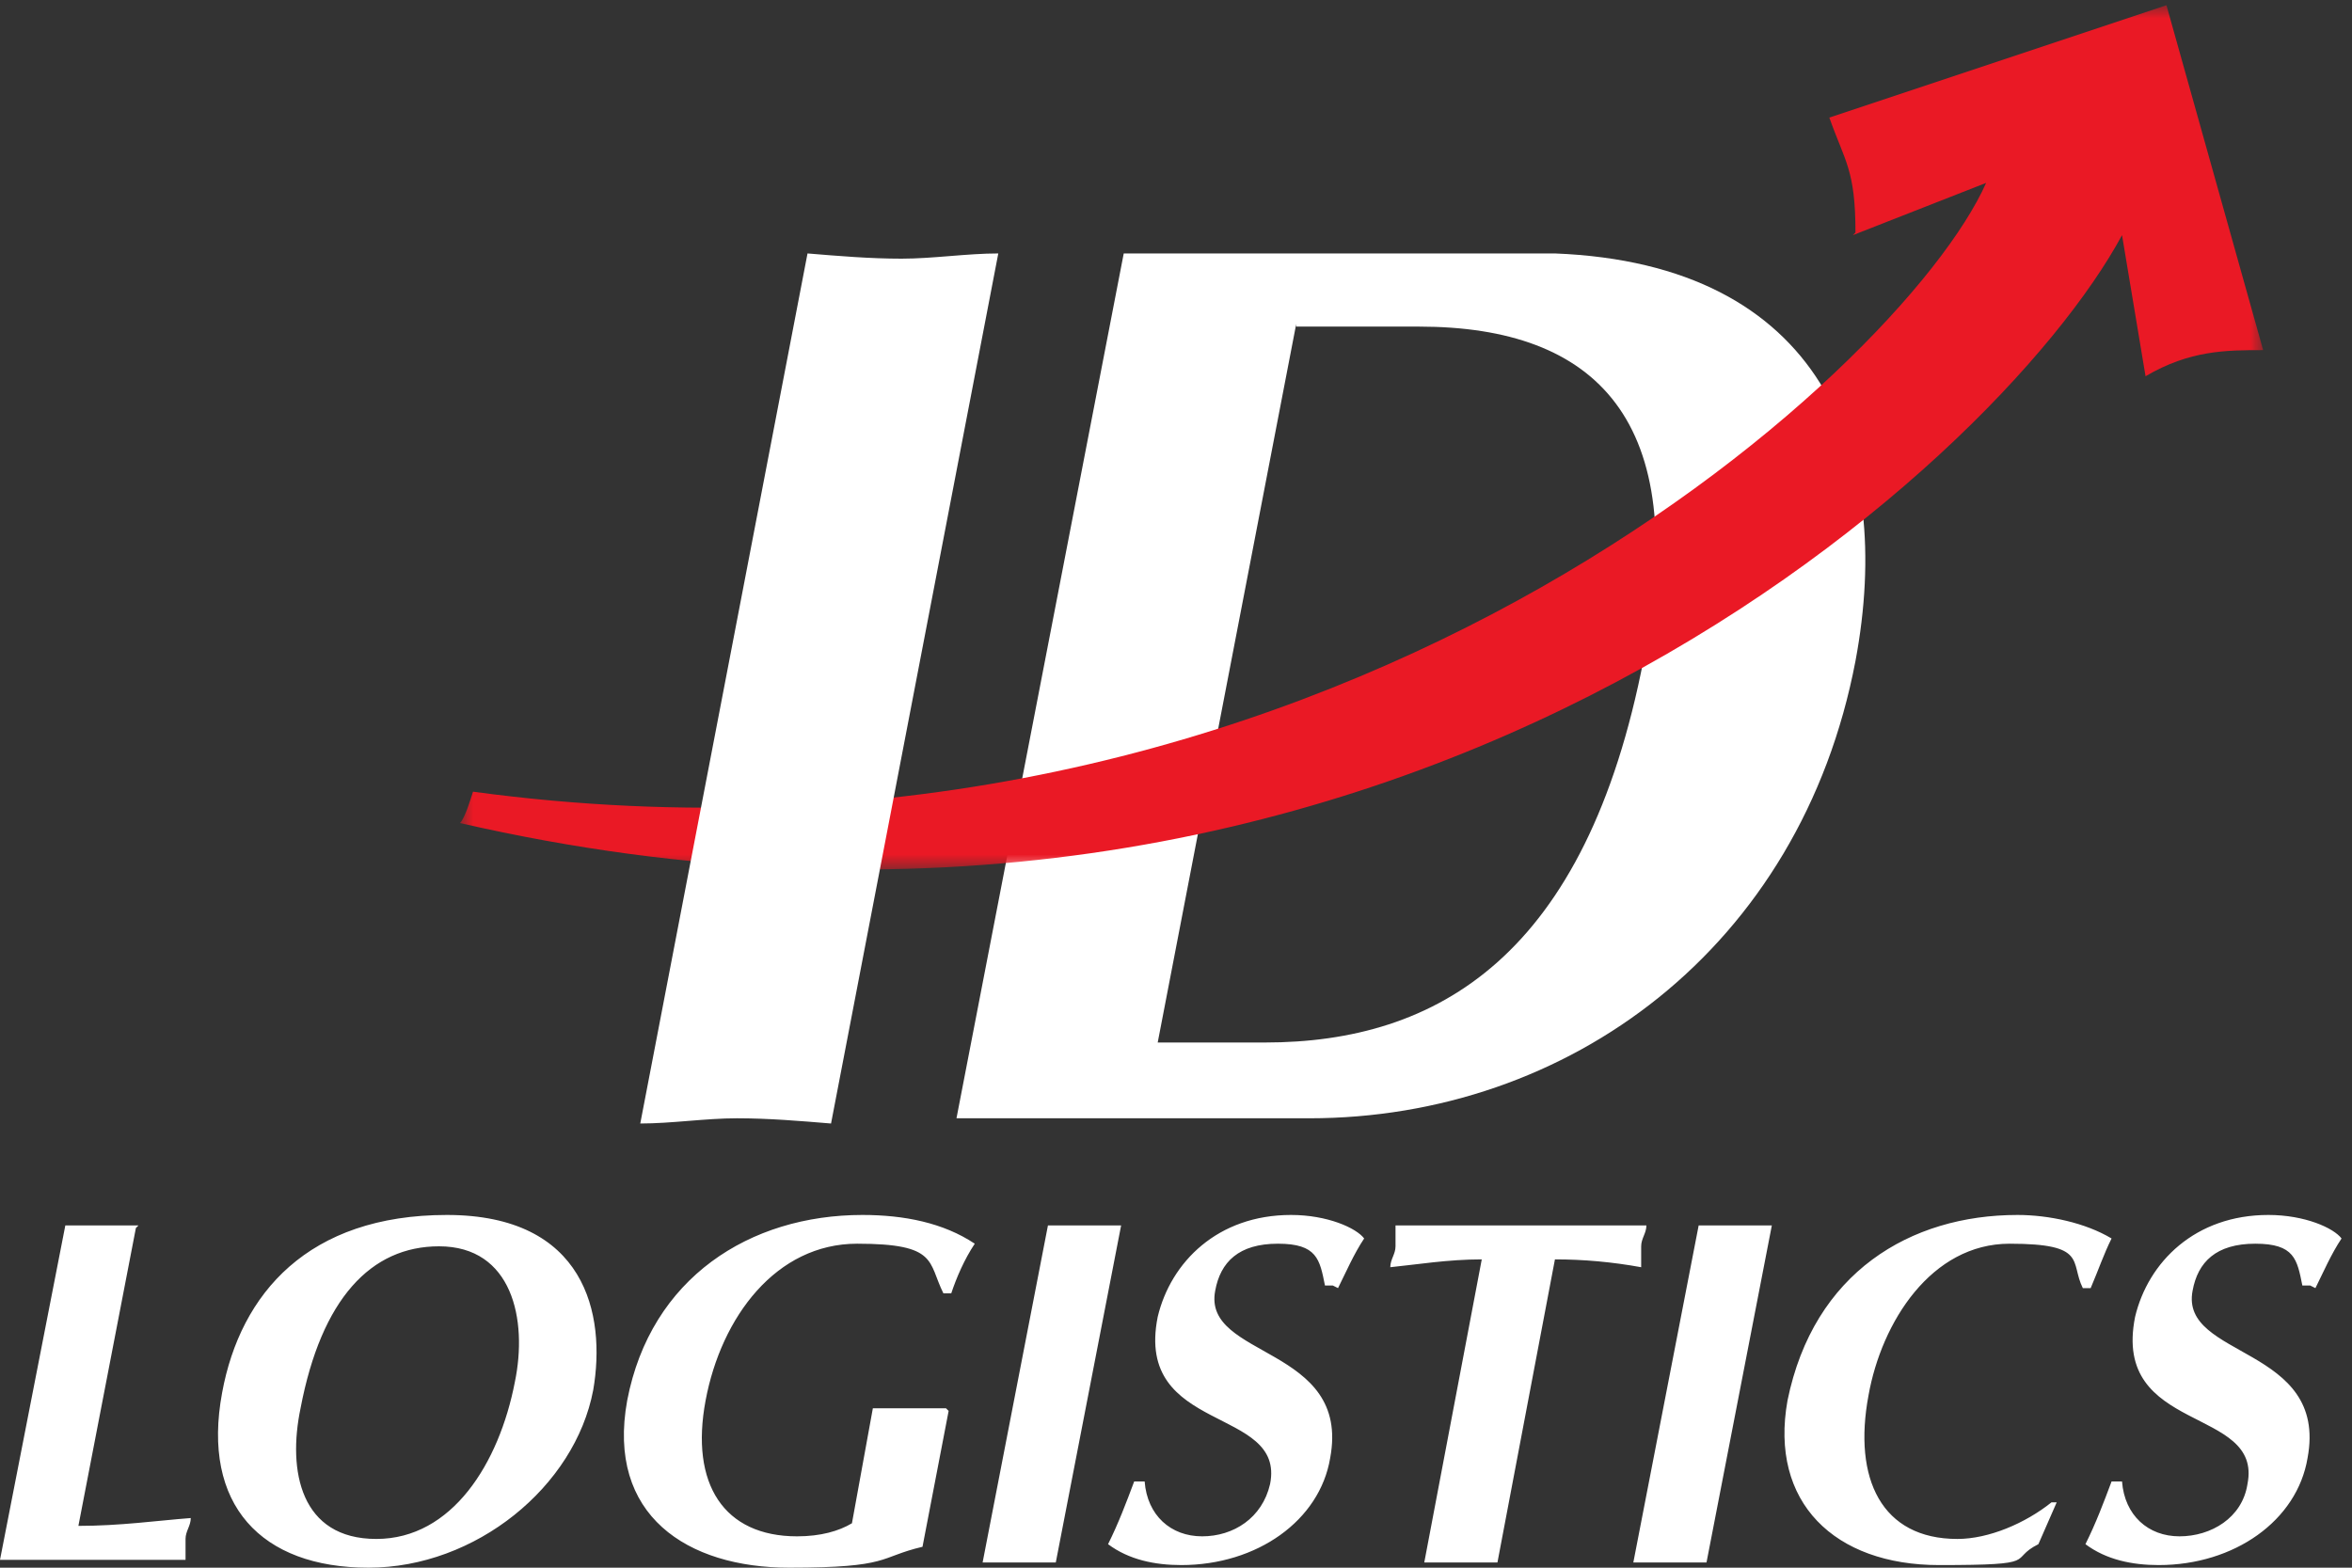
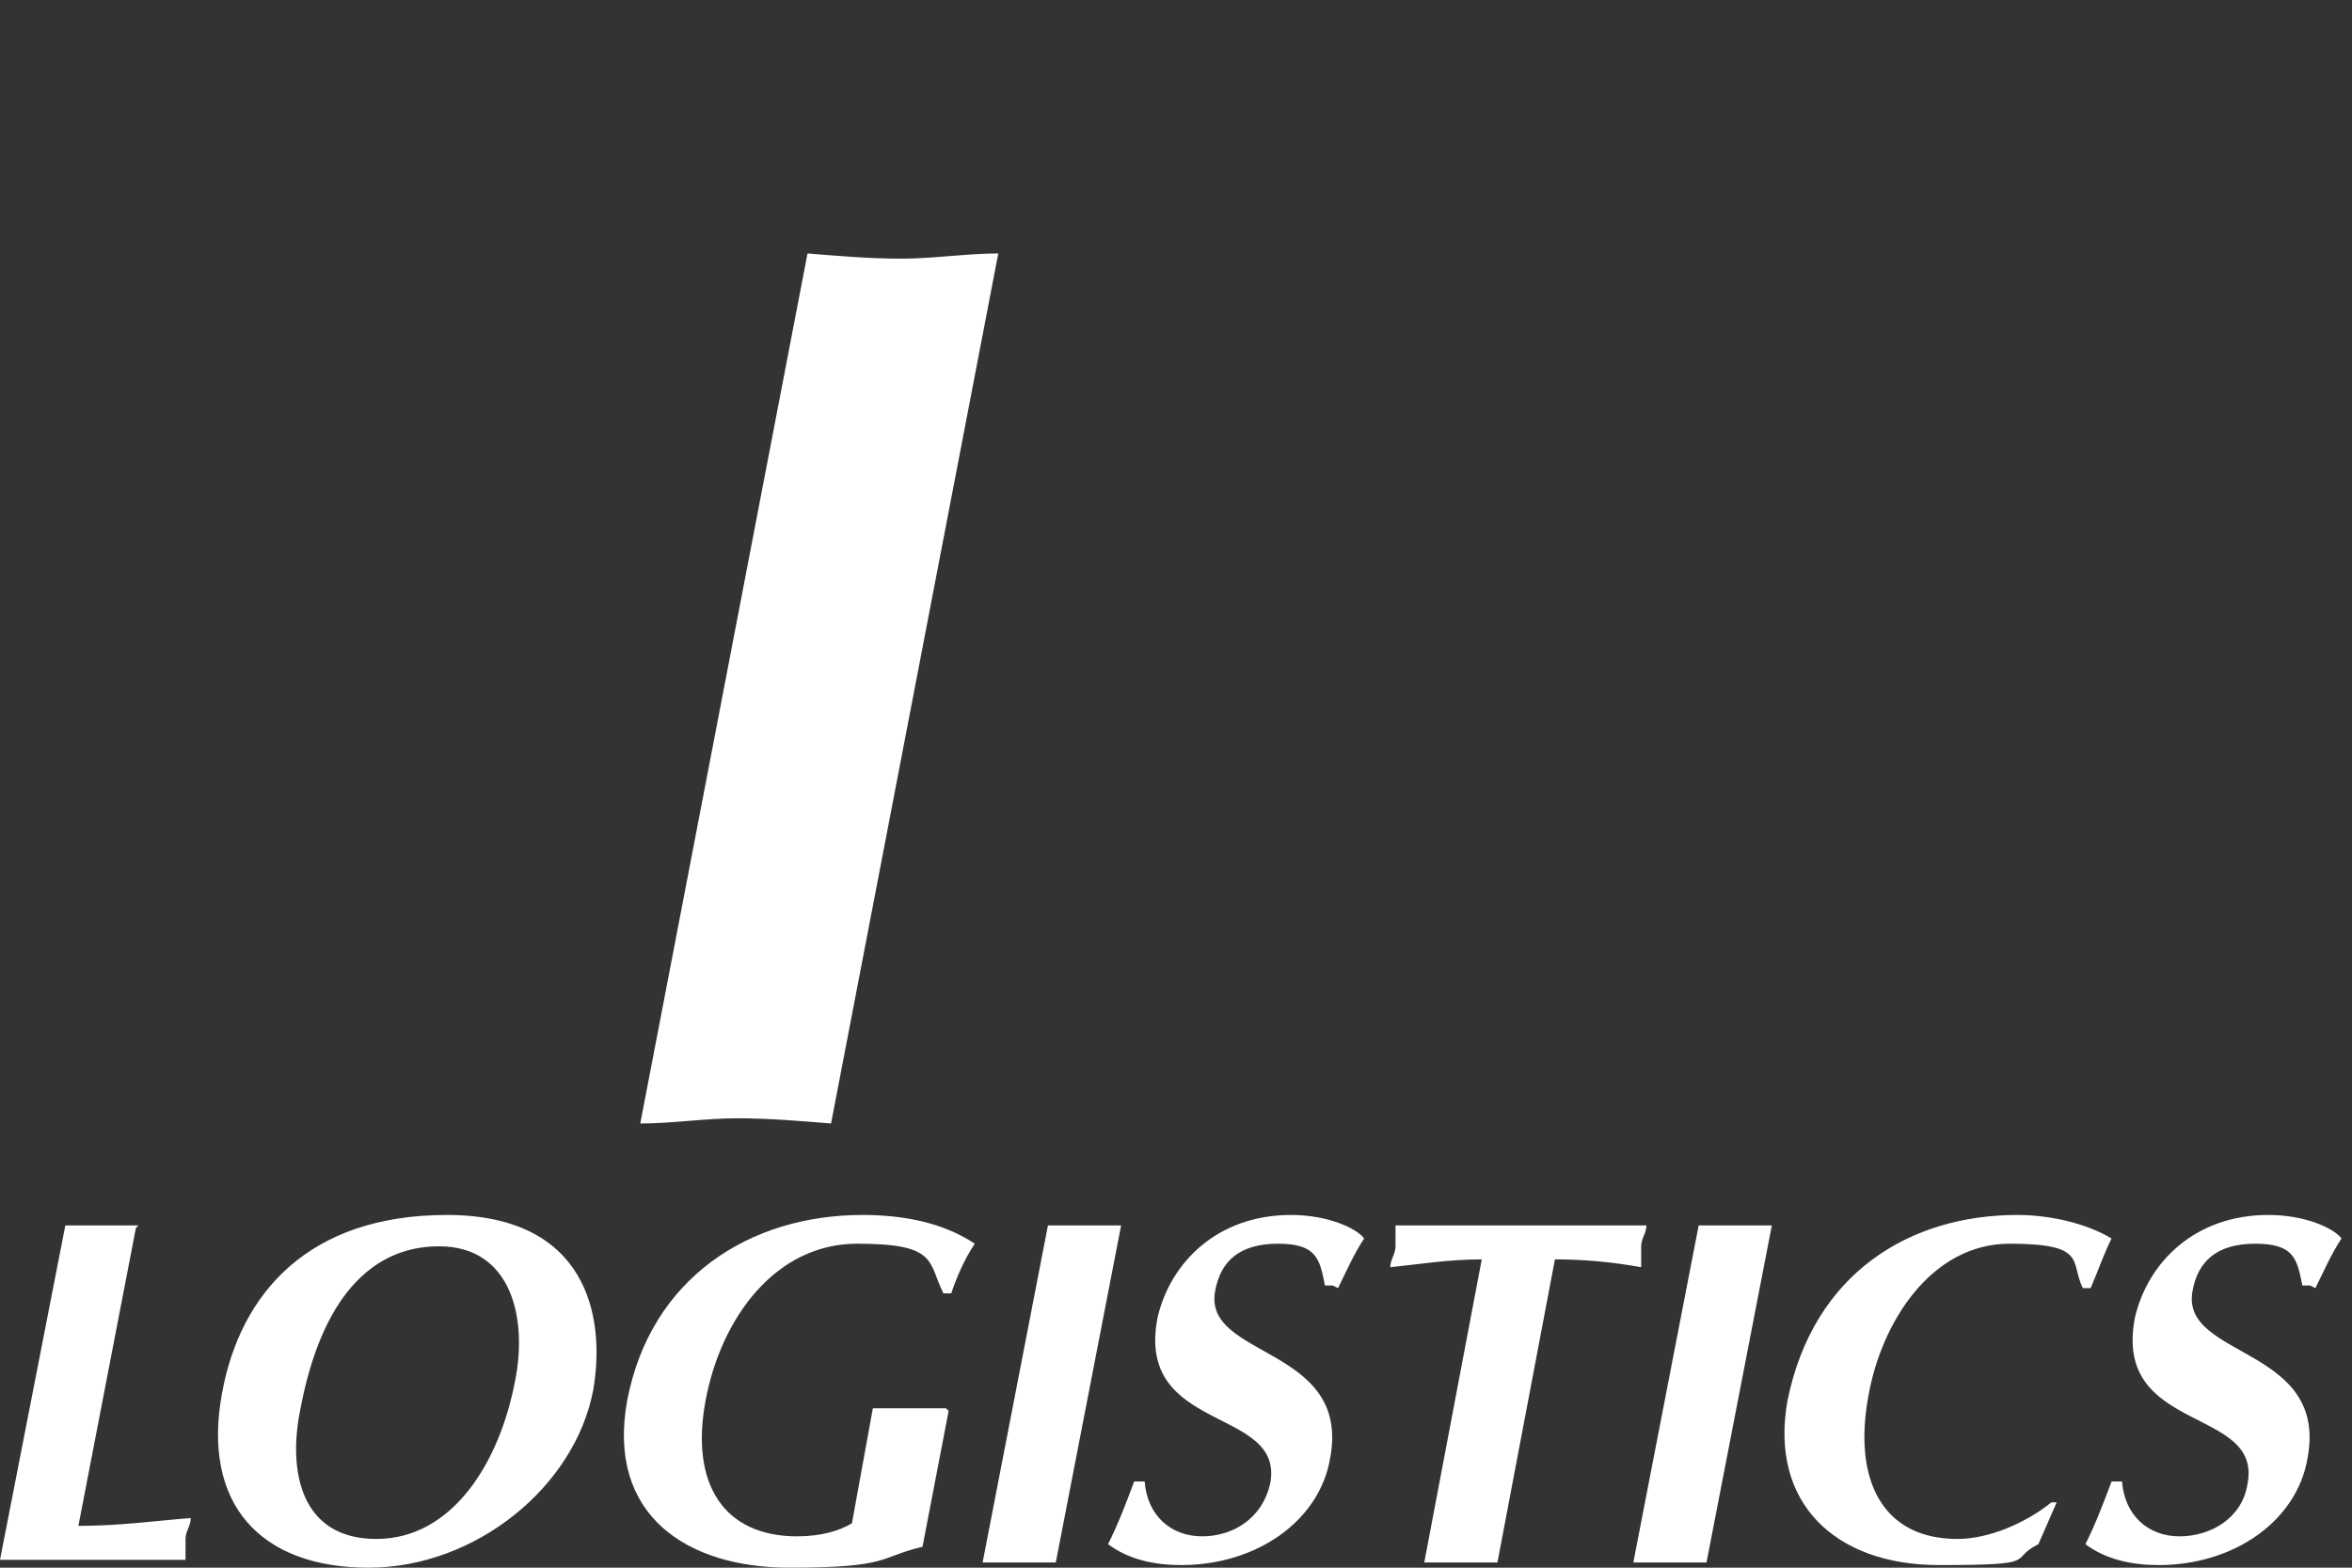
<svg xmlns="http://www.w3.org/2000/svg" id="Layer_1" version="1.1" viewBox="0 0 90 60">
  <rect x="0" y="0" width="90" height="60" fill="#333333" stroke="none" />
  <defs>
    <style>
      .st0 {
        mask: url(#mask);
      }

      .st1 {
        fill: #ea1925;
      }

      .st2 {
        fill: #fff;
      }
    </style>
    <mask id="mask" x="17.6" y=".2" width="69" height="33.1" maskUnits="userSpaceOnUse">
      <g id="mask0_757_3823">
-         <path class="st2" d="M17.6.2h69v33.1H17.6V.2Z" />
-       </g>
+         </g>
    </mask>
  </defs>
  <path class="st2" d="M88.6,49.3c.3-.6.6-1.3,1-1.9-.3-.4-1.4-.9-2.8-.9-2.8,0-4.6,1.8-5.1,3.9-.9,4.5,4.9,3.4,4.3,6.4-.2,1.3-1.4,2-2.6,2s-2.1-.8-2.2-2.1h-.4c-.3.8-.6,1.6-1,2.4.8.6,1.8.8,2.8.8,2.9,0,5.3-1.7,5.7-4.1.8-4.3-4.9-3.8-4.4-6.4.2-1.1.9-1.8,2.4-1.8s1.6.6,1.8,1.6h.3ZM78.5,57.5c-1,.8-2.4,1.4-3.6,1.4-2.9,0-4-2.3-3.4-5.5.5-2.8,2.4-5.8,5.4-5.8s2.3.7,2.8,1.7h.3c.3-.7.5-1.3.8-1.9-1-.6-2.4-.9-3.6-.9-4.1,0-7.8,2.2-8.8,7.1-.7,3.9,1.8,6.3,5.8,6.3s2.6-.2,3.8-.8l.7-1.6h-.2ZM62.5,59.8c.5,0,.9,0,1.4,0s.9,0,1.4,0l2.5-12.9c-.5,0-.9,0-1.4,0s-.9,0-1.4,0l-2.5,12.9ZM59.5,48.2c1.1,0,2.2.1,3.3.3,0-.3,0-.5,0-.8,0-.3.2-.5.2-.8h-9.6c0,.3,0,.5,0,.8,0,.3-.2.5-.2.8,1-.1,2.2-.3,3.5-.3l-2.2,11.6c.5,0,.9,0,1.4,0s.9,0,1.4,0l2.2-11.6ZM51.2,49.3c.3-.6.6-1.3,1-1.9-.3-.4-1.4-.9-2.8-.9-2.8,0-4.6,1.8-5.1,3.9-.9,4.5,4.9,3.4,4.3,6.4-.3,1.3-1.4,2-2.6,2s-2.1-.8-2.2-2.1h-.4c-.3.8-.6,1.6-1,2.4.8.6,1.8.8,2.8.8,2.9,0,5.3-1.7,5.7-4.1.8-4.3-4.9-3.8-4.4-6.4.2-1.1.9-1.8,2.4-1.8s1.6.6,1.8,1.6h.3ZM37.6,59.8c.5,0,.9,0,1.4,0s.9,0,1.4,0l2.5-12.9c-.5,0-.9,0-1.4,0s-.9,0-1.4,0l-2.5,12.9ZM36.2,53.9c-.5,0-.9,0-1.4,0s-.9,0-1.4,0l-.8,4.4c-.5.3-1.2.5-2.1.5-2.8,0-4.1-2-3.5-5.2.6-3.2,2.7-6,5.8-6s2.7.7,3.3,1.9h.3c.2-.6.5-1.3.9-1.9-1.2-.8-2.7-1.1-4.3-1.1-4.3,0-8.1,2.4-9,7.1-.8,4.4,2.3,6.4,6.2,6.4s3.4-.4,5.1-.8l1-5.2ZM16.8,47.7c2.8,0,3.4,2.8,2.9,5.2-.6,3.1-2.4,6-5.3,6s-3.4-2.6-2.9-5c.8-4.2,2.7-6.2,5.3-6.2ZM22.7,53.2c.5-2.9-.3-6.7-5.6-6.7s-7.9,3-8.6,6.8c-.8,4.3,1.5,6.7,5.6,6.7s7.9-3.1,8.6-6.8ZM5.3,46.9c-.5,0-.9,0-1.4,0s-.9,0-1.4,0l-2.5,12.8h7.1c0-.3,0-.5,0-.8,0-.3.2-.5.2-.8-1.3.1-2.7.3-4.3.3l2.2-11.4Z" />
-   <path class="st2" d="M43,9.7l-6.4,33.1h13.5c9.9,0,18.8-6.5,20.9-17.5,1.5-8-1.3-15.2-11.5-15.6h-16.5ZM49.6,12.5h4.7c6.8,0,10.4,3.6,8.6,12.7-2.2,11.4-7.9,14.7-14.5,14.7h-4.1l5.3-27.5Z" />
  <g class="st0">
    <path class="st1" d="M71,8.9c0-2.4-.4-2.7-1-4.4L82.9.2l3.7,13.2c-1.4,0-2.8,0-4.5,1l-.9-5.4c-4.8,8.9-28.3,30.6-63.6,22.5.2-.2.4-.9.5-1.2,32.5,4.4,54.7-16.1,57.9-23.3l-5.1,2Z" />
  </g>
  <path class="st2" d="M24.5,43c1.2,0,2.5-.2,3.7-.2s2.4.1,3.6.2l6.4-33.3c-1.2,0-2.5.2-3.7.2s-2.4-.1-3.6-.2l-6.4,33.3Z" />
</svg>